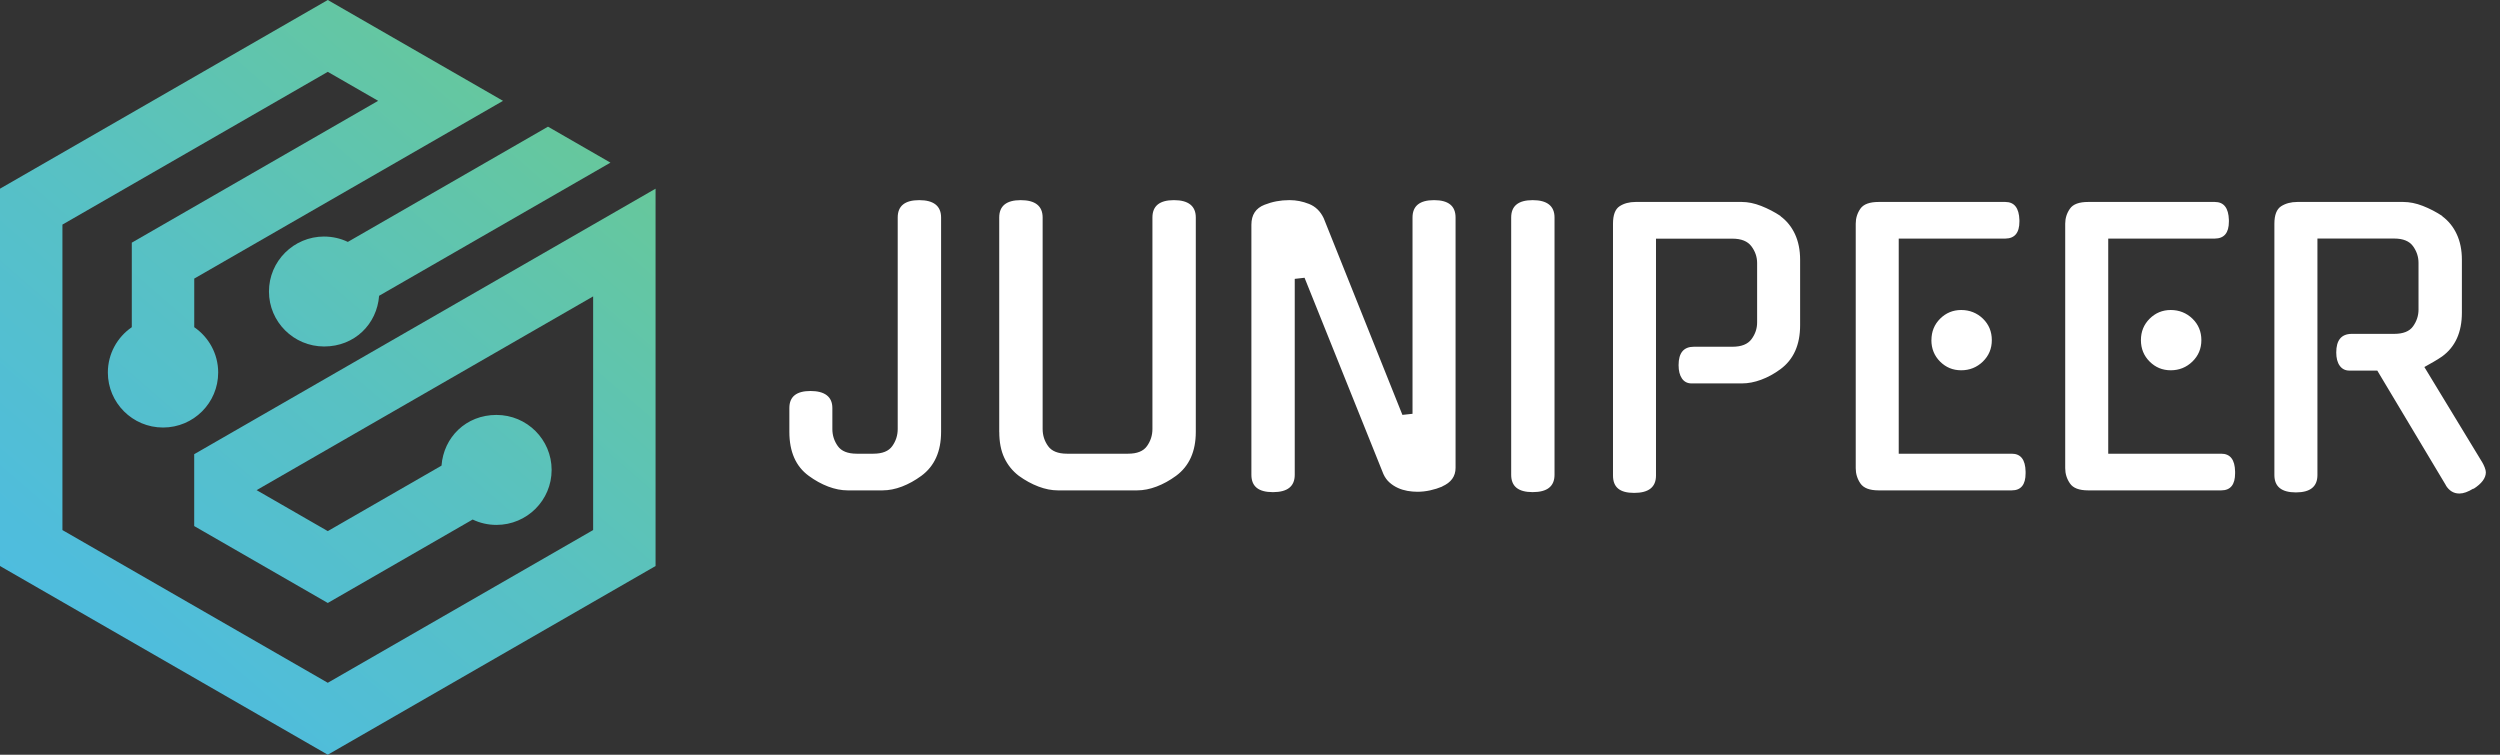
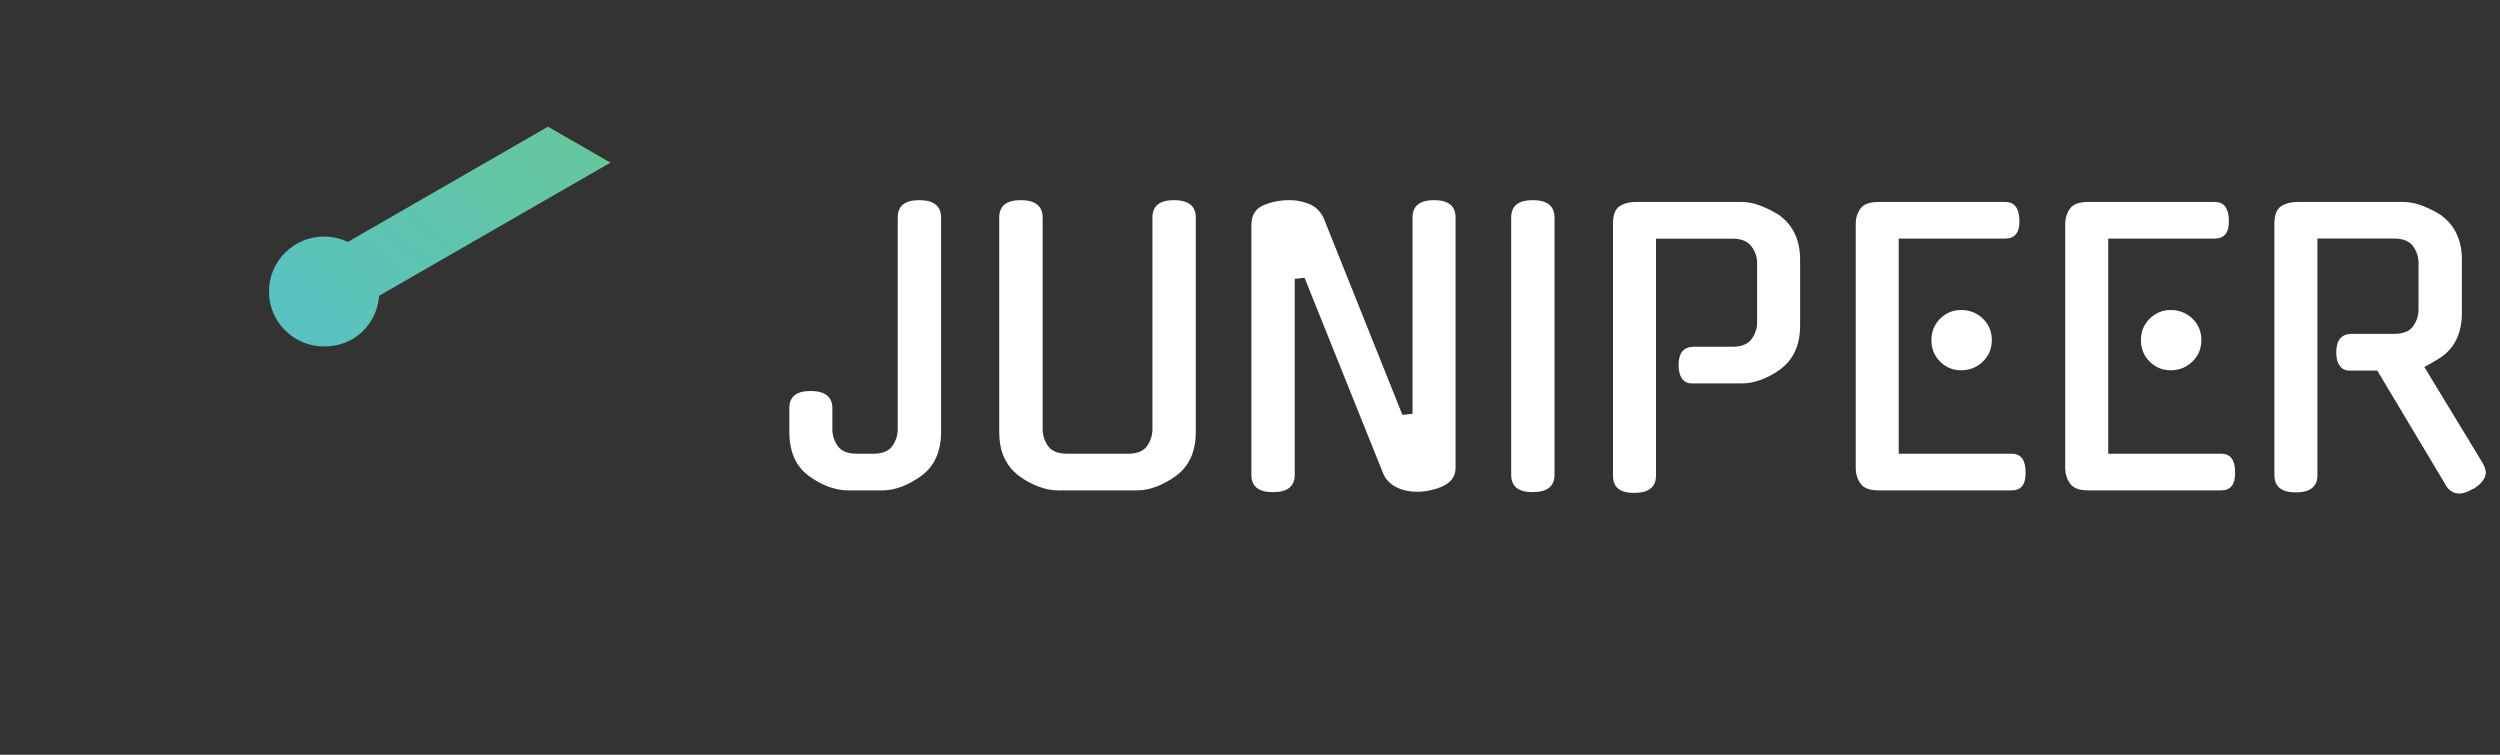
<svg xmlns="http://www.w3.org/2000/svg" width="106" height="32" viewBox="0 0 106 32" fill="none">
  <rect x="0" y="0" width="106" height="32" fill="#333333" stroke="none" />
  <g clip-path="url(#clip0_5505_8495)">
    <path d="M33.469 18.312V17.298C33.469 16.818 33.768 16.578 34.366 16.578C34.964 16.578 35.292 16.818 35.292 17.298V18.191C35.292 18.457 35.369 18.698 35.522 18.913C35.674 19.128 35.942 19.237 36.324 19.237H37.031C37.413 19.237 37.681 19.129 37.833 18.913C37.986 18.698 38.063 18.457 38.063 18.191V9.222C38.063 8.731 38.367 8.486 38.975 8.486C39.584 8.486 39.902 8.731 39.902 9.222V18.312C39.902 19.143 39.623 19.764 39.066 20.175C38.8 20.37 38.526 20.522 38.245 20.63C37.963 20.737 37.688 20.792 37.416 20.792H35.941C35.674 20.792 35.399 20.737 35.114 20.63C34.831 20.522 34.555 20.37 34.29 20.175C33.743 19.776 33.469 19.154 33.469 18.312ZM42.367 18.312V9.222C42.367 8.731 42.672 8.486 43.28 8.486C43.888 8.486 44.208 8.731 44.208 9.222V18.191C44.208 18.457 44.284 18.698 44.438 18.913C44.59 19.128 44.858 19.237 45.241 19.237H47.831C48.213 19.237 48.481 19.129 48.633 18.913C48.786 18.698 48.863 18.457 48.863 18.191V9.222C48.863 8.731 49.167 8.486 49.775 8.486C50.383 8.486 50.702 8.731 50.702 9.222V18.312C50.702 19.143 50.422 19.764 49.865 20.175C49.599 20.37 49.324 20.522 49.04 20.63C48.756 20.737 48.481 20.792 48.214 20.792H44.855C44.589 20.792 44.313 20.737 44.031 20.63C43.746 20.522 43.468 20.37 43.198 20.175C42.931 19.97 42.726 19.716 42.583 19.413C42.44 19.11 42.369 18.743 42.369 18.312H42.367ZM53.059 20.13V9.529C53.059 9.11 53.245 8.826 53.616 8.682C53.948 8.551 54.294 8.486 54.655 8.486H54.693C54.959 8.486 55.23 8.539 55.504 8.647C55.777 8.756 55.985 8.957 56.125 9.252L59.462 17.591L59.891 17.545V9.222C59.891 8.731 60.196 8.486 60.804 8.486C61.412 8.486 61.716 8.731 61.716 9.222V19.838C61.716 20.198 61.525 20.461 61.144 20.627H61.16C60.993 20.697 60.818 20.752 60.635 20.792C60.452 20.832 60.272 20.851 60.097 20.851C59.96 20.851 59.821 20.838 59.678 20.814C59.535 20.788 59.399 20.748 59.272 20.689C59.143 20.631 59.026 20.555 58.918 20.46C58.809 20.365 58.723 20.245 58.657 20.101L55.313 11.777L54.897 11.824V20.131C54.897 20.622 54.589 20.867 53.972 20.867C53.354 20.867 53.059 20.621 53.059 20.131V20.13ZM64.074 20.13V9.222C64.074 8.731 64.378 8.486 64.986 8.486C65.594 8.486 65.912 8.731 65.912 9.222V20.13C65.912 20.621 65.603 20.866 64.986 20.866C64.369 20.866 64.074 20.619 64.074 20.13ZM68.391 20.161V9.485C68.391 9.115 68.483 8.869 68.67 8.745C68.855 8.624 69.081 8.563 69.349 8.563H73.855C74.111 8.563 74.383 8.618 74.672 8.731C74.96 8.844 75.239 8.988 75.504 9.164H75.489C75.756 9.36 75.961 9.614 76.107 9.926C76.252 10.239 76.325 10.601 76.325 11.013V13.792C76.325 14.623 76.047 15.243 75.489 15.655C75.223 15.85 74.95 15.999 74.672 16.101C74.392 16.205 74.121 16.257 73.855 16.257H71.722C71.546 16.257 71.41 16.187 71.315 16.049C71.22 15.912 71.172 15.723 71.172 15.482C71.172 14.961 71.388 14.702 71.819 14.702H73.454C73.836 14.702 74.107 14.594 74.265 14.379C74.424 14.164 74.502 13.928 74.502 13.673V11.149C74.502 10.894 74.421 10.658 74.26 10.443C74.1 10.228 73.83 10.119 73.453 10.119H70.214V20.163C70.214 20.654 69.905 20.899 69.288 20.899C68.67 20.899 68.391 20.654 68.391 20.163V20.161ZM78.683 19.852V9.485C78.683 9.251 78.749 9.038 78.881 8.848C79.015 8.657 79.272 8.563 79.655 8.563H85.026C85.408 8.563 85.607 8.818 85.623 9.327V9.396C85.623 9.871 85.424 10.111 85.026 10.116H80.506V19.237H85.298C85.68 19.237 85.875 19.489 85.885 19.995V20.07C85.885 20.551 85.689 20.792 85.298 20.792H79.655C79.272 20.792 79.015 20.694 78.881 20.497C78.749 20.303 78.683 20.088 78.683 19.852ZM81.893 14.422C81.893 14.06 82.016 13.758 82.262 13.512C82.507 13.268 82.806 13.144 83.157 13.144C83.508 13.144 83.826 13.268 84.077 13.512C84.328 13.757 84.453 14.06 84.453 14.422C84.453 14.783 84.326 15.085 84.072 15.332C83.819 15.576 83.513 15.7 83.156 15.7C82.798 15.7 82.506 15.576 82.26 15.332C82.015 15.087 81.891 14.783 81.891 14.422H81.893ZM87.565 19.852V9.485C87.565 9.251 87.632 9.038 87.766 8.848C87.898 8.657 88.155 8.563 88.537 8.563H93.91C94.292 8.563 94.49 8.818 94.505 9.327V9.396C94.505 9.871 94.308 10.111 93.91 10.116H89.389V19.237H94.18C94.562 19.237 94.759 19.489 94.768 19.995V20.07C94.768 20.551 94.572 20.792 94.18 20.792H88.537C88.157 20.792 87.898 20.694 87.766 20.497C87.632 20.303 87.565 20.088 87.565 19.852ZM90.775 14.422C90.775 14.06 90.899 13.758 91.146 13.512C91.391 13.268 91.69 13.144 92.041 13.144C92.392 13.144 92.709 13.268 92.96 13.512C93.212 13.757 93.338 14.06 93.338 14.422C93.338 14.783 93.211 15.085 92.956 15.332C92.703 15.576 92.397 15.7 92.041 15.7C91.685 15.7 91.391 15.576 91.146 15.332C90.899 15.087 90.775 14.783 90.775 14.422ZM96.434 20.146V9.485C96.434 9.115 96.53 8.869 96.72 8.745C96.911 8.624 97.14 8.563 97.406 8.563H101.896C102.163 8.563 102.441 8.618 102.729 8.731C103.018 8.844 103.296 8.988 103.561 9.164H103.545C103.812 9.36 104.019 9.614 104.164 9.926C104.311 10.239 104.384 10.601 104.384 11.013V13.258C104.384 14.089 104.104 14.707 103.547 15.113C103.432 15.193 103.31 15.269 103.182 15.342C103.053 15.415 102.924 15.488 102.793 15.562L105.257 19.619C105.287 19.669 105.318 19.736 105.351 19.817C105.383 19.9 105.4 19.969 105.4 20.025C105.4 20.27 105.225 20.505 104.872 20.731V20.715C104.646 20.855 104.45 20.925 104.285 20.925H104.269C104.034 20.925 103.843 20.807 103.698 20.573L103.713 20.588L100.797 15.713H99.614C99.439 15.713 99.301 15.643 99.203 15.505C99.105 15.368 99.057 15.181 99.057 14.945C99.057 14.425 99.272 14.162 99.705 14.156H101.513C101.895 14.156 102.163 14.049 102.315 13.834C102.468 13.619 102.545 13.383 102.545 13.127V11.144C102.545 10.889 102.467 10.653 102.312 10.438C102.156 10.223 101.89 10.114 101.513 10.114H98.259V20.142C98.259 20.634 97.954 20.878 97.346 20.878C96.738 20.878 96.434 20.634 96.434 20.142V20.146Z" fill="white" />
    <path d="M13.743 10.029C12.453 10.029 11.404 11.072 11.404 12.36C11.404 13.648 12.452 14.691 13.743 14.691C15.035 14.691 15.983 13.744 16.074 12.541L25.883 6.896L23.235 5.371L14.748 10.257C14.444 10.111 14.101 10.03 13.741 10.03L13.743 10.029Z" fill="url(#paint0_linear_5505_8495)" />
-     <path d="M8.234 19.258V22.305L13.898 25.566L16.544 24.042L20.041 22.028C20.347 22.175 20.689 22.256 21.05 22.256C22.343 22.256 23.389 21.213 23.389 19.925C23.389 18.637 22.343 17.593 21.05 17.593C19.757 17.593 18.812 18.54 18.72 19.743L13.898 22.519L10.88 20.782L25.149 12.567V22.474L13.898 28.95L2.647 22.475V9.523L13.898 3.046L16.033 4.275L5.588 10.289V13.873C4.976 14.293 4.573 14.996 4.573 15.795C4.573 17.081 5.62 18.127 6.913 18.127C8.206 18.127 9.251 17.083 9.251 15.795C9.251 14.998 8.848 14.294 8.236 13.873V11.812L21.328 4.276L18.681 2.753L13.898 0L0 8V23.999L13.898 32L27.796 23.999V8L8.234 19.258Z" fill="url(#paint1_linear_5505_8495)" />
  </g>
  <defs>
    <linearGradient id="paint0_linear_5505_8495" x1="-0.629" y1="31.401" x2="27.058" y2="-0.692" gradientUnits="userSpaceOnUse">
      <stop stop-color="#4CBCE6" />
      <stop offset="0.18" stop-color="#4FBDDC" />
      <stop offset="0.49" stop-color="#58C1C3" />
      <stop offset="0.87" stop-color="#67C89A" />
      <stop offset="1" stop-color="#6DCB8B" />
    </linearGradient>
    <linearGradient id="paint1_linear_5505_8495" x1="0.032" y1="31.975" x2="27.719" y2="-0.118" gradientUnits="userSpaceOnUse">
      <stop stop-color="#4CBCE6" />
      <stop offset="0.18" stop-color="#4FBDDC" />
      <stop offset="0.49" stop-color="#58C1C3" />
      <stop offset="0.87" stop-color="#67C89A" />
      <stop offset="1" stop-color="#6DCB8B" />
    </linearGradient>
    <clipPath id="clip0_5505_8495">
      <rect width="105.4" height="32" fill="white" />
    </clipPath>
  </defs>
</svg>